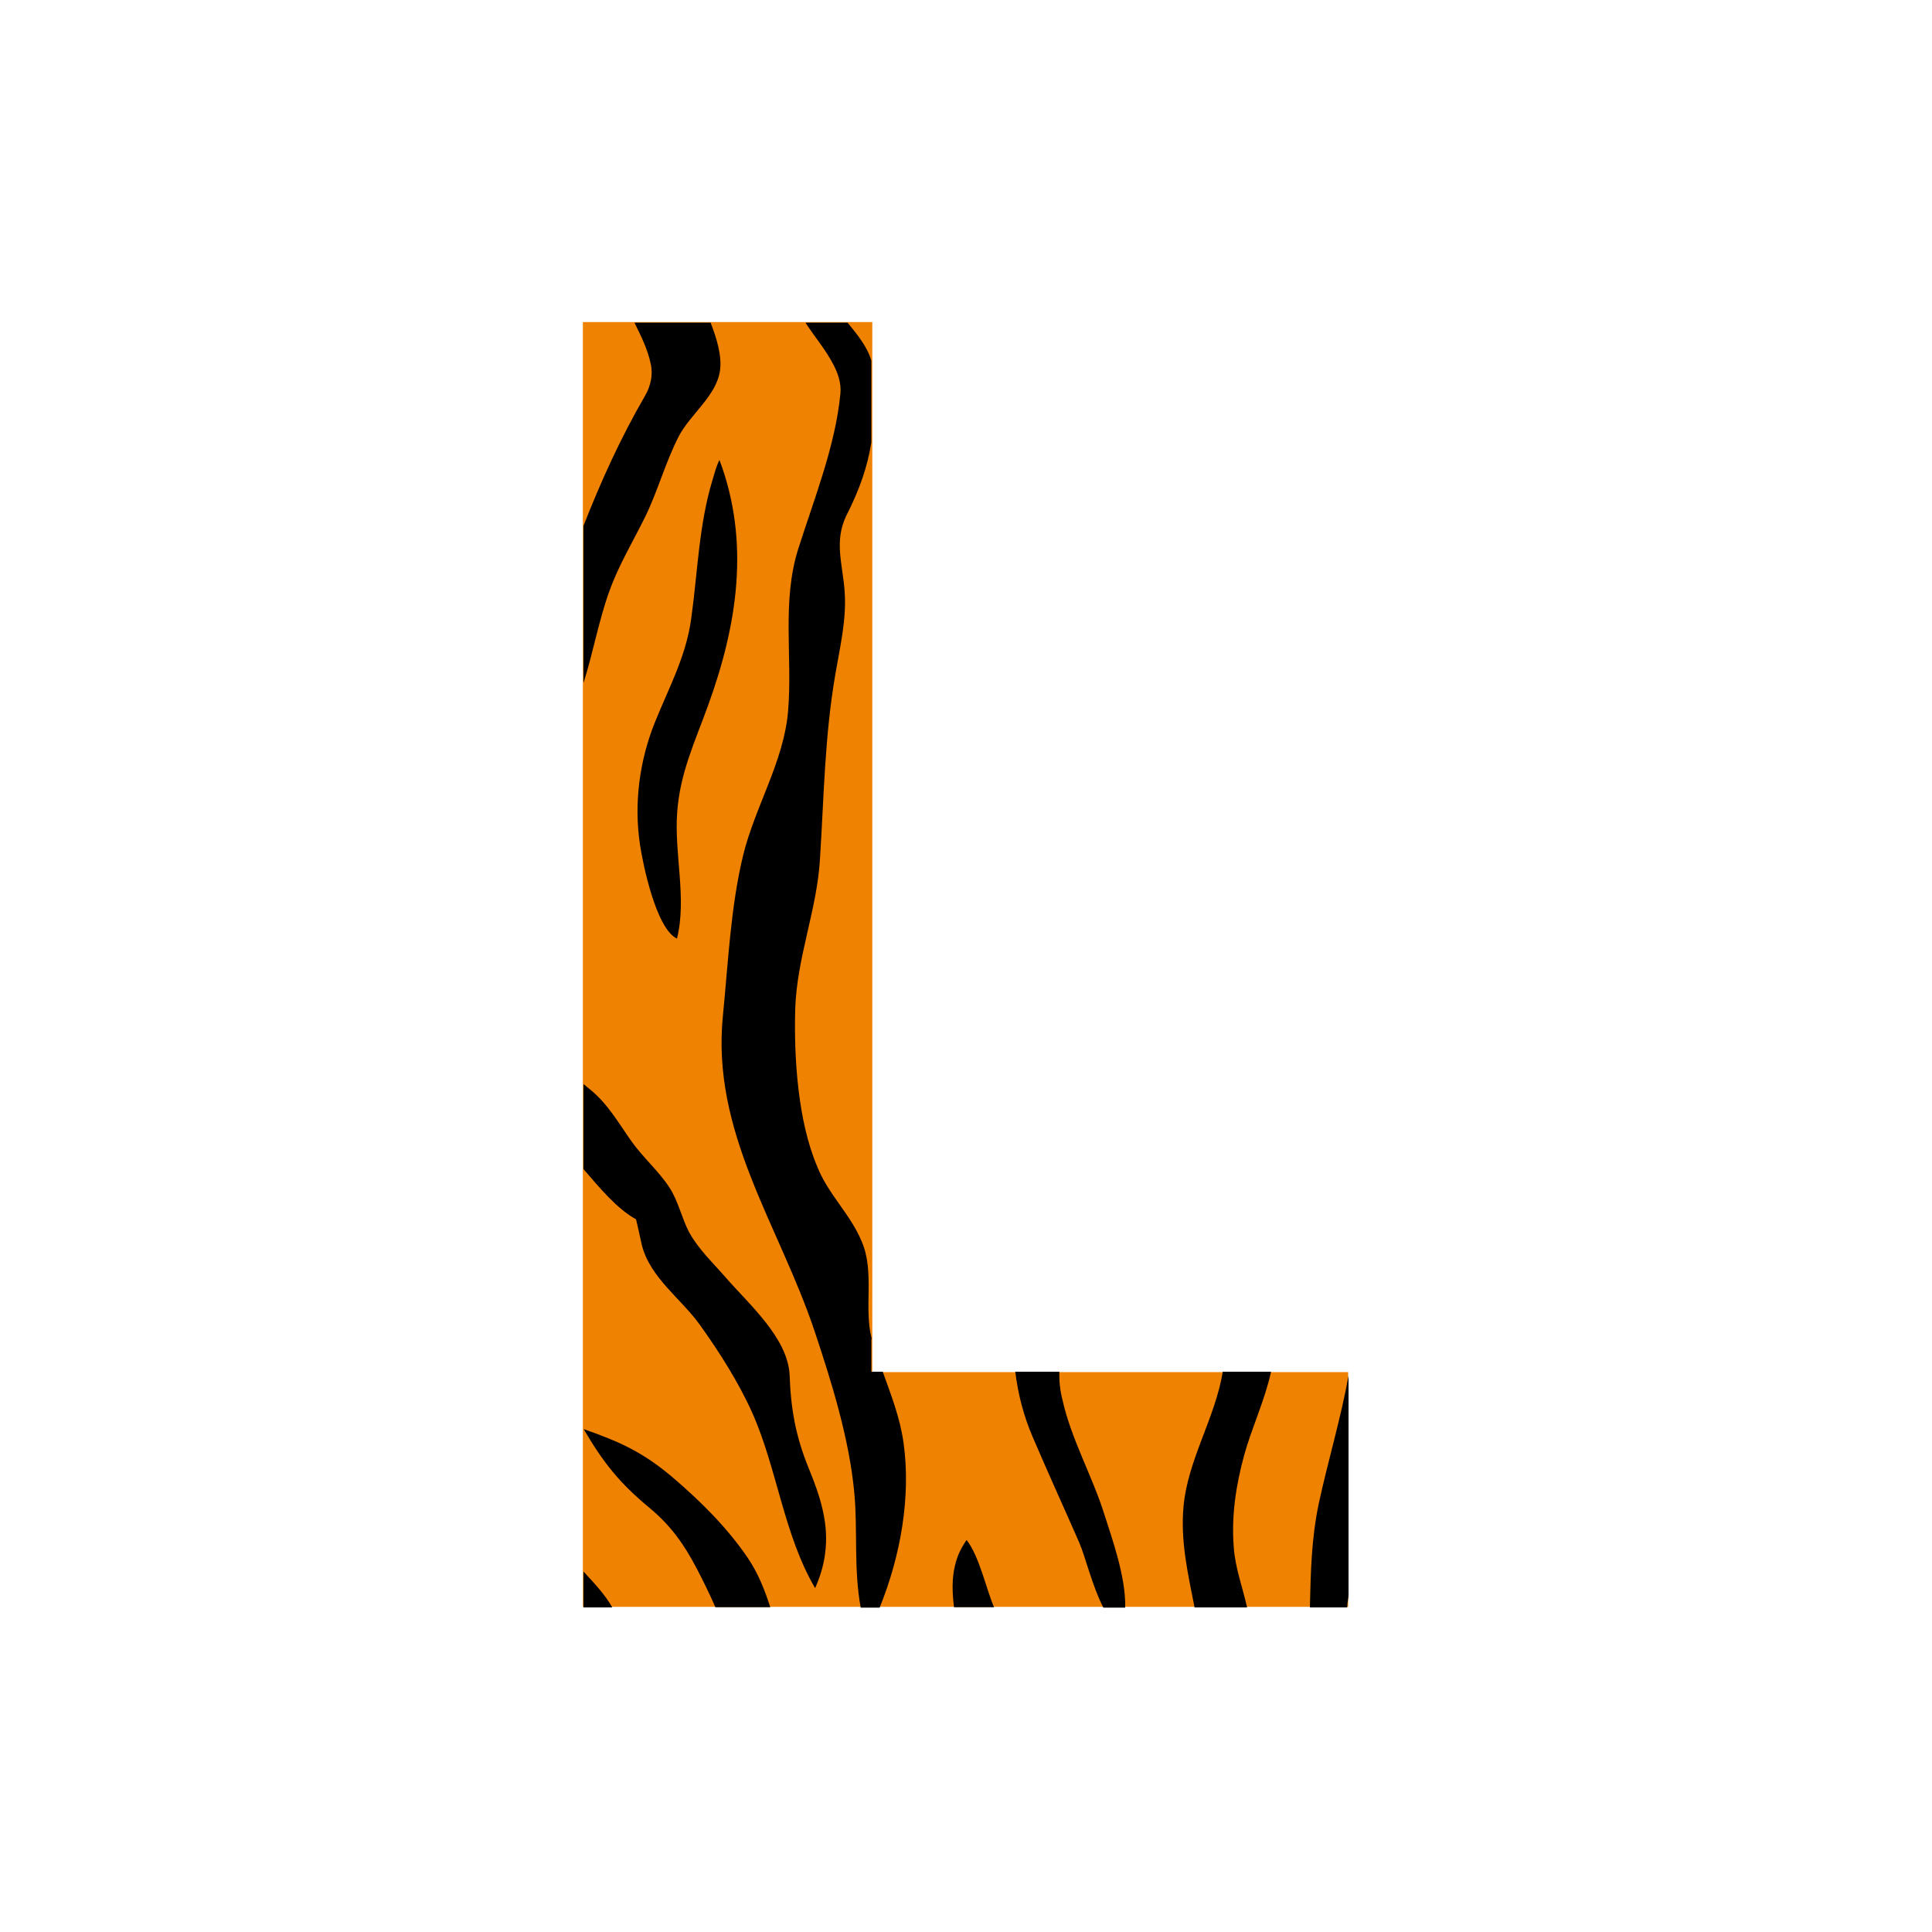
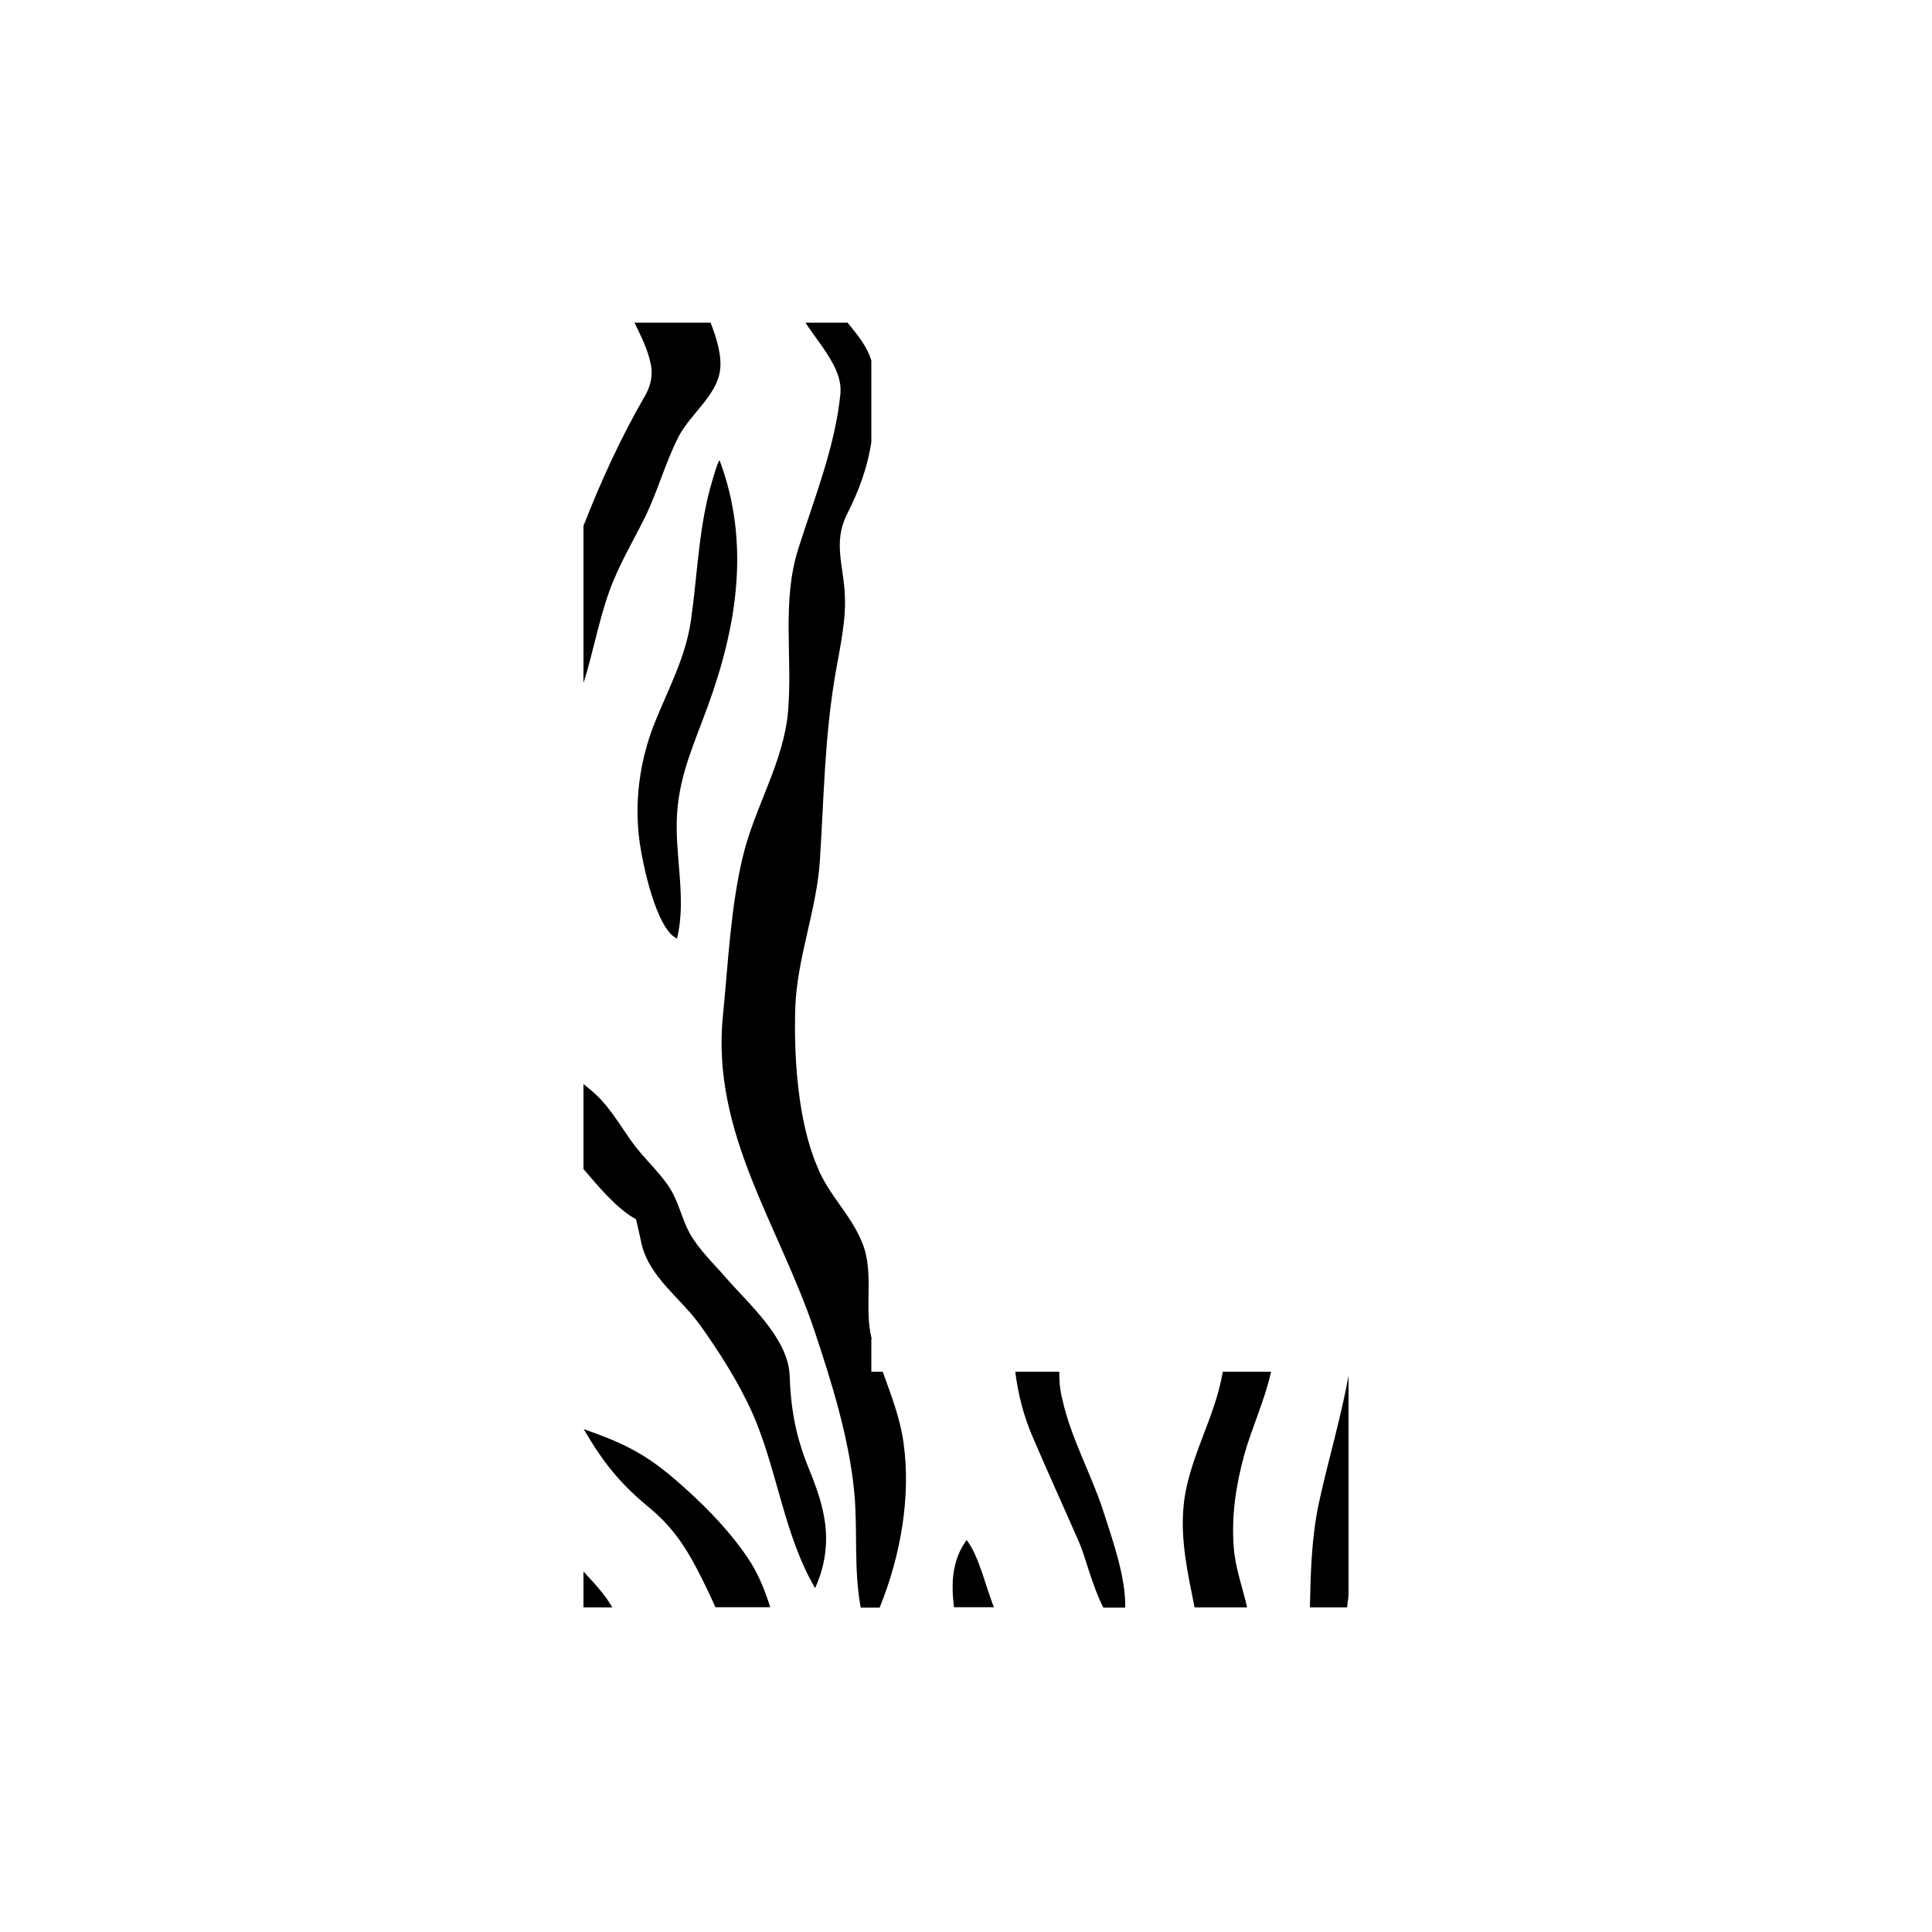
<svg xmlns="http://www.w3.org/2000/svg" version="1.1" id="Layer_1" x="0px" y="0px" width="1000px" height="1000px" viewBox="0 0 1000 1000" style="enable-background:new 0 0 1000 1000;" xml:space="preserve">
  <style type="text/css">
	.st0{fill:#EF8200;}
</style>
  <g>
-     <path class="st0" d="M697.7,831.7h-396v-665h149.8v543.5h246.3V831.7z" />
    <path d="M302,605.1v-44c1,0.9,2.2,1.7,3.3,2.7c9.3,7.5,14.8,17.4,21.6,27c5.9,8.3,13.9,15.2,19.5,23.7c4.8,7.3,6.3,15.8,10.4,23.5   c4.8,8.7,12.4,15.8,18.8,23.2c11.9,13.7,32,31.1,33.1,50.3c0.6,17.9,3.2,32.1,9.9,48.5c5.9,14.4,10.7,28.8,8.4,44.6   c-0.8,6-2.6,11.8-5.1,17.4c-16.3-27.8-19.6-61.7-32.6-90.9c-7-15.6-17.1-31.5-27-45.3c-9.8-13.7-25.8-24.4-30.1-41.4   c-1-4.4-1.9-8.9-3-13.3C319.3,625.7,310,614.4,302,605.1z M372.4,238.1c-1.7,3.2-2.5,6.8-3.6,10.3c-7.1,23.3-7.7,48.2-11.1,72.3   c-2.8,19.6-11.6,35.4-18.9,53.6c-7.8,19.6-10.7,41.4-7.6,62.5c1.5,10.3,8.4,44,19.2,49c5.2-20.9-1.5-43.9,0.1-65.2   c1.4-20.3,9.1-36.4,15.9-55.2C381.6,323.7,388.4,280.7,372.4,238.1z M302,813.4V832h14.9C313,825,307,818.9,302,813.4z M302,418.4   v15.5C302,428.4,302,423.1,302,418.4z M302,272.2v81.3c5-15.6,7.8-32,13.4-47.5c4.8-13.4,12.1-25.5,18.4-38.2   c6.7-13.6,10.6-28.6,17.6-42.1c6-11.4,19.6-21,21.3-34.1c1-7.6-1.8-16.6-4.9-24.6h-39.4c3.4,7,6.8,13.6,8.4,21.3   c1.3,5.6,0,11.5-2.9,16.5C321.2,226.7,311,249.2,302,272.2z M698,825.2V712.1c-4,22.1-10.7,44.3-15.4,66.1   c-3.8,17.9-4.2,35.8-4.6,53.8h19.3C697.4,829,698,827.3,698,825.2z M571.7,784.1c-6.2-19.9-17.4-39.5-21.8-59.7   c-1.2-4.6-1.7-9.4-1.6-14.4h-22.8c1.5,12,4.4,23,8.9,33.5c7.8,18.3,16.2,36.6,24.2,54.9c3,6.8,6.8,22.7,12.5,33.7h11.3   C582.8,816,575.3,795.6,571.7,784.1z M638.6,801c-1.3-16.5,1.1-32.1,5.4-47.9c4-14.4,10.6-28.1,13.9-43.1h-25   c-3.9,24-18.1,45.5-20.3,69.7c-1.7,18.2,2.4,35.3,5.7,52.3h27.2C643,821,639.4,811.7,638.6,801z M467.7,747   c-1.8-13.1-6.5-25-10.8-37H451v-16.8c0-0.1,0.2-0.1,0.2-0.2c-4.2-16.3,1.6-34.5-5.1-50.2c-5.7-14.1-17.6-24.8-23.1-39   c-10-23.3-12.1-56.3-11.4-81.4c0.8-26.7,11.2-51.2,12.8-77.5c2.1-32.8,2.4-63.5,8-96.1c2.4-14,5.8-28.1,4.8-42.4   c-0.9-14.1-5.7-26,0.9-39.6c6.9-13.6,10.9-25.2,12.9-37.8v-42.3c-2-7.2-7.4-13.7-12.3-19.7h-21.8c4.5,7,10.2,13.6,14.3,21.4   c2.5,4.7,4.3,9.9,3.8,15.3c-2.6,27.1-13.6,54.5-21.8,80.3c-8.7,27.5-2.9,56-5.3,84.2c-2.2,26-17.2,49.5-23.3,74.7   c-6.4,26.4-7.7,55.4-10.4,82.6c-6.2,60.6,28.9,108.3,47.4,163.4c8.9,26.7,18,55.8,20.6,83.9c1.8,19.3-0.4,39.3,3.3,59.3h9.8   C466.3,805,471.5,774.5,467.7,747z M387,806.3c-10.6-15.6-24.4-29.3-38.7-41.5c-15.8-13.4-27.7-18.6-46.2-25.1   c10,17.1,18.5,27.9,33.9,40.6c11.2,9.3,18,18.9,24.7,31.7c3.4,6.5,6.5,12.9,9.6,19.9h28.4C395.8,823,392.6,814.6,387,806.3z    M500.3,797.1c-2.9,4.2-4.8,8.1-6,13.2c-1.6,6.6-1.5,13.6-0.5,21.6h20.7C510.3,822,506.9,805.5,500.3,797.1z" />
  </g>
</svg>